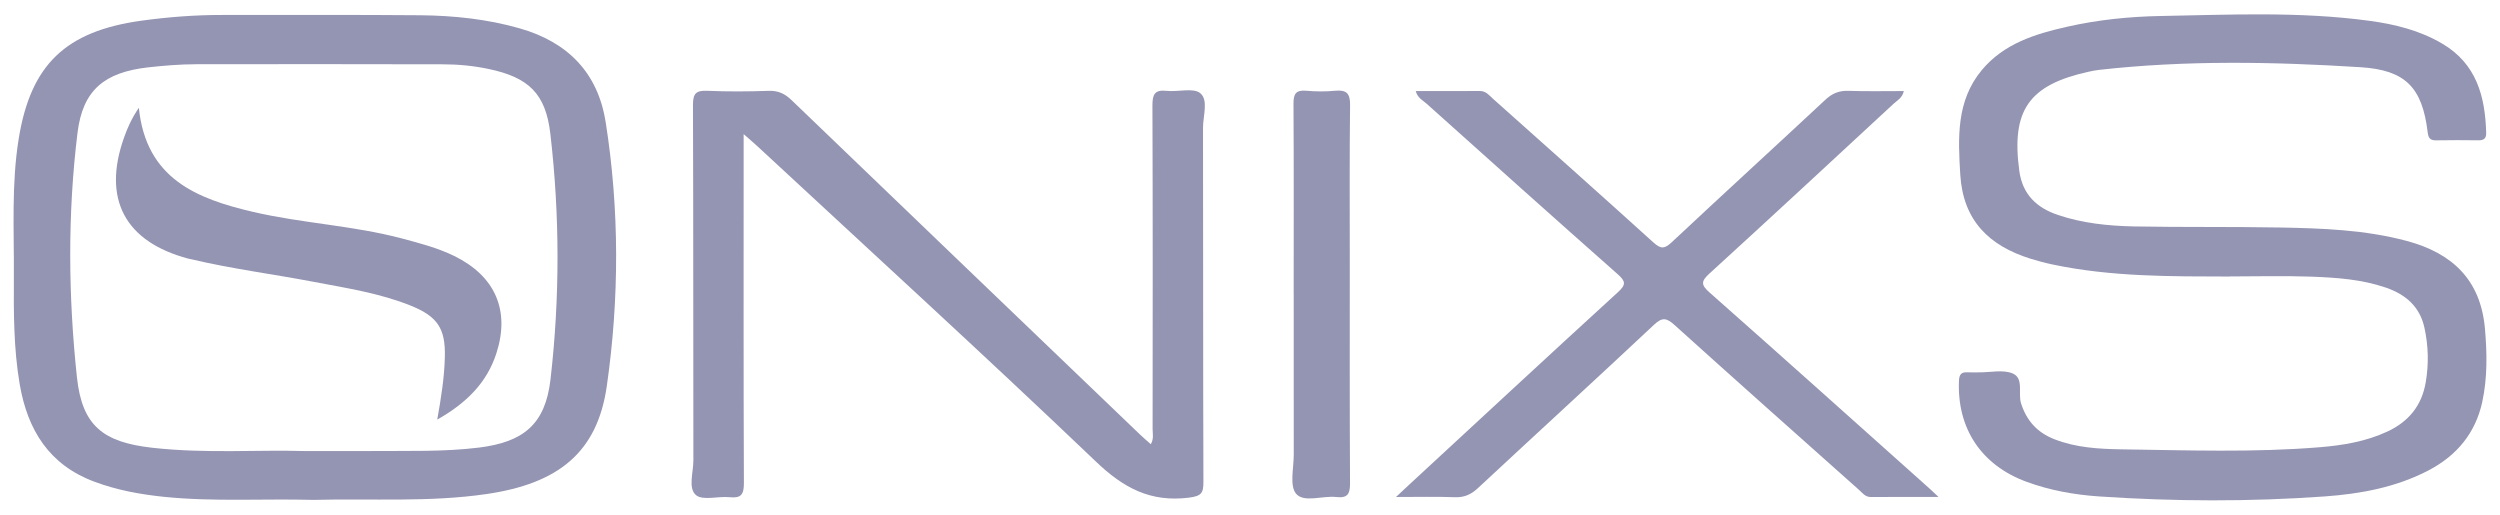
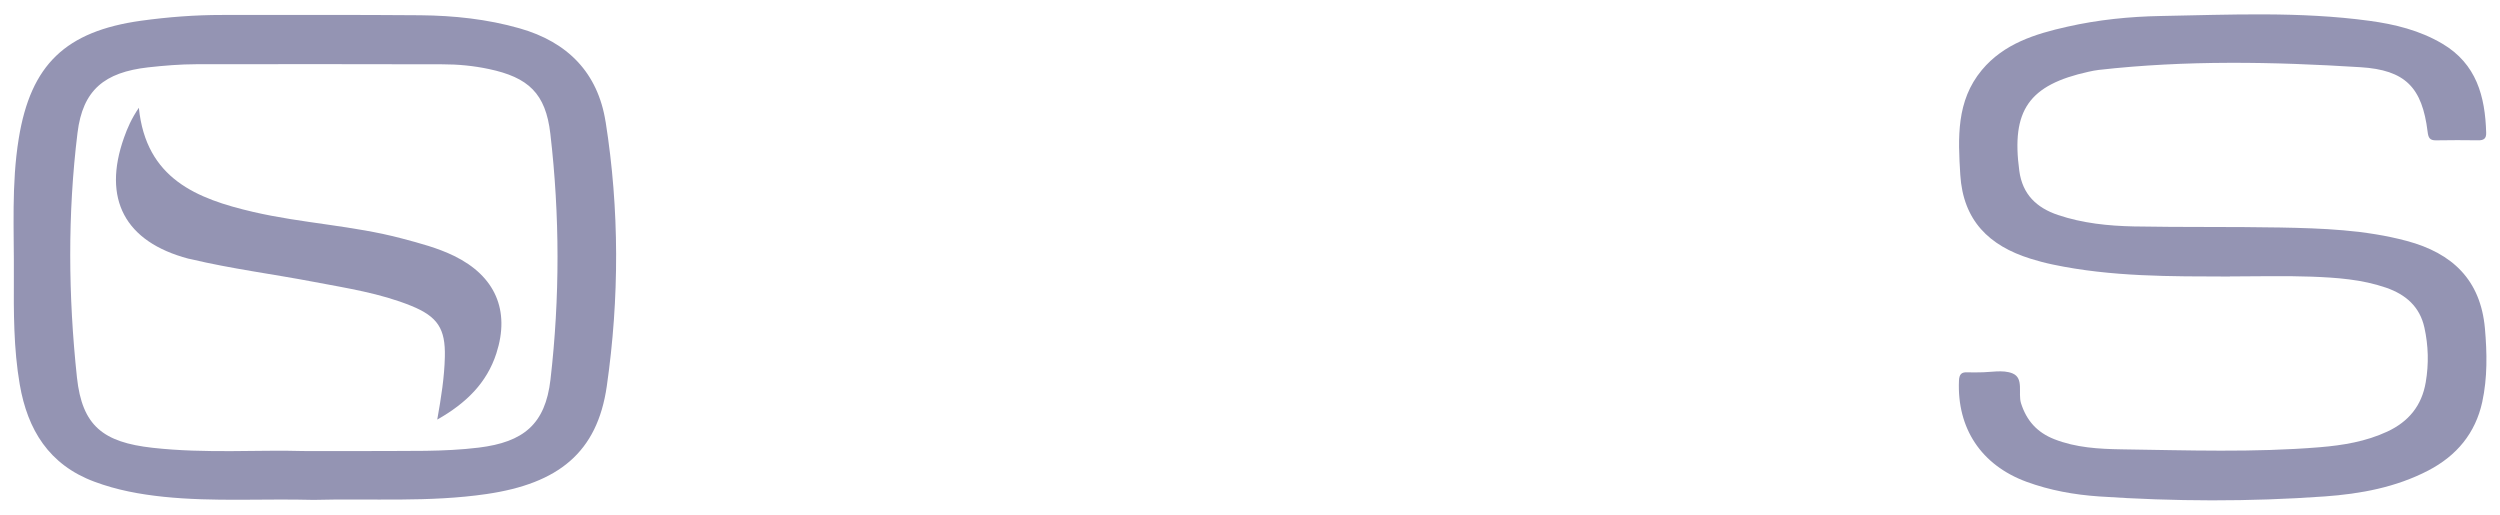
<svg xmlns="http://www.w3.org/2000/svg" width="68" height="14" viewBox="0 0 68 14" fill="none">
  <path d="M60.653 7.522C59.041 7.518 57.429 7.531 55.84 7.196C55.633 7.153 55.429 7.099 55.228 7.036C54.102 6.684 53.398 5.998 53.32 4.757C53.258 3.746 53.208 2.744 53.907 1.904C54.505 1.187 55.354 0.923 56.228 0.727C57.067 0.537 57.925 0.45 58.781 0.435C60.669 0.4 62.56 0.31 64.441 0.565C65.138 0.659 65.815 0.825 66.429 1.187C67.361 1.736 67.597 2.622 67.624 3.613C67.629 3.771 67.556 3.818 67.411 3.816C67.028 3.812 66.644 3.809 66.261 3.817C66.086 3.821 66.05 3.742 66.031 3.583C65.883 2.377 65.425 1.904 64.206 1.828C61.832 1.679 59.456 1.634 57.084 1.902C56.993 1.912 56.902 1.931 56.812 1.951C55.181 2.309 54.703 3.002 54.925 4.647C55.011 5.289 55.397 5.652 55.978 5.848C56.648 6.073 57.347 6.145 58.046 6.159C59.367 6.184 60.69 6.164 62.011 6.188C63.172 6.21 64.332 6.25 65.467 6.554C66.705 6.886 67.472 7.614 67.59 8.933C67.649 9.604 67.66 10.275 67.517 10.935C67.331 11.784 66.821 12.395 66.053 12.796C65.17 13.256 64.208 13.433 63.231 13.503C61.186 13.649 59.138 13.641 57.093 13.503C56.42 13.457 55.757 13.338 55.12 13.104C53.889 12.651 53.228 11.65 53.284 10.353C53.292 10.179 53.353 10.117 53.519 10.127C53.625 10.133 53.731 10.127 53.836 10.128C54.14 10.13 54.479 10.049 54.74 10.156C55.057 10.287 54.885 10.693 54.972 10.969C55.123 11.444 55.412 11.763 55.874 11.945C56.465 12.178 57.09 12.212 57.705 12.222C59.501 12.247 61.3 12.312 63.094 12.165C63.727 12.113 64.352 12.01 64.935 11.739C65.511 11.47 65.871 11.04 65.98 10.398C66.066 9.895 66.052 9.403 65.944 8.911C65.818 8.339 65.435 8.01 64.901 7.825C64.243 7.598 63.557 7.551 62.873 7.525C62.133 7.498 61.393 7.519 60.653 7.519V7.522Z" fill="#9494B3" />
-   <path d="M31.303 12.082C31.389 11.928 31.351 11.796 31.351 11.671C31.354 8.737 31.357 5.804 31.346 2.87C31.346 2.573 31.403 2.434 31.733 2.471C32.045 2.506 32.463 2.378 32.65 2.537C32.873 2.725 32.722 3.153 32.722 3.476C32.729 6.686 32.722 9.896 32.733 13.106C32.734 13.414 32.677 13.493 32.339 13.536C31.296 13.667 30.558 13.273 29.808 12.554C26.775 9.659 23.677 6.831 20.603 3.979C20.5 3.884 20.393 3.794 20.227 3.648V4.139C20.227 7.138 20.222 10.138 20.234 13.138C20.235 13.444 20.163 13.557 19.847 13.524C19.534 13.491 19.113 13.624 18.929 13.465C18.711 13.278 18.86 12.847 18.86 12.525C18.854 9.301 18.861 6.079 18.849 2.855C18.847 2.536 18.939 2.456 19.244 2.47C19.798 2.494 20.355 2.49 20.909 2.471C21.169 2.463 21.349 2.548 21.533 2.726C24.688 5.761 27.849 8.79 31.009 11.82C31.1 11.908 31.197 11.989 31.302 12.082H31.303Z" fill="#9494B3" />
-   <path d="M38.507 2.477C39.099 2.477 39.674 2.48 40.25 2.475C40.42 2.474 40.506 2.594 40.611 2.688C42.068 3.988 43.526 5.285 44.973 6.595C45.174 6.777 45.274 6.773 45.47 6.59C46.855 5.292 48.259 4.011 49.647 2.716C49.835 2.54 50.021 2.462 50.278 2.471C50.774 2.488 51.271 2.477 51.784 2.477C51.742 2.667 51.6 2.733 51.501 2.826C49.837 4.368 48.173 5.91 46.498 7.439C46.269 7.649 46.26 7.745 46.501 7.957C48.508 9.73 50.5 11.518 52.497 13.301C52.553 13.352 52.607 13.404 52.728 13.517C52.061 13.517 51.475 13.514 50.888 13.519C50.732 13.52 50.657 13.405 50.562 13.322C48.887 11.831 47.211 10.342 45.547 8.84C45.33 8.645 45.214 8.621 44.986 8.836C43.399 10.325 41.793 11.793 40.2 13.276C40.014 13.45 39.83 13.534 39.571 13.524C39.072 13.505 38.574 13.518 37.971 13.518C38.135 13.365 38.234 13.271 38.334 13.179C40.223 11.434 42.108 9.684 44.006 7.949C44.231 7.743 44.223 7.654 43.999 7.456C42.259 5.919 40.531 4.37 38.803 2.82C38.7 2.728 38.559 2.667 38.508 2.476L38.507 2.477Z" fill="#9494B3" />
-   <path d="M35.188 7.991C35.188 6.27 35.194 4.549 35.183 2.828C35.181 2.564 35.24 2.442 35.529 2.468C35.791 2.492 36.058 2.493 36.32 2.468C36.63 2.44 36.725 2.545 36.722 2.86C36.705 4.265 36.714 5.671 36.714 7.076C36.714 9.1 36.709 11.123 36.721 13.146C36.723 13.437 36.651 13.555 36.348 13.519C35.974 13.476 35.471 13.682 35.255 13.431C35.07 13.215 35.191 12.73 35.19 12.364C35.187 10.906 35.189 9.448 35.189 7.989L35.188 7.991Z" fill="#9494B3" />
  <path d="M16.472 3.314C16.263 1.982 15.443 1.143 14.134 0.771C13.251 0.519 12.346 0.424 11.436 0.415C9.639 0.399 7.843 0.41 6.046 0.407C5.305 0.406 4.57 0.463 3.836 0.564C1.791 0.85 0.837 1.753 0.51 3.767C0.308 5.006 0.385 6.26 0.377 7.508C0.372 8.493 0.369 9.48 0.537 10.457C0.75 11.692 1.333 12.643 2.567 13.102C3.176 13.33 3.808 13.446 4.453 13.513C5.811 13.653 7.173 13.56 8.533 13.597C10.102 13.555 11.675 13.667 13.24 13.437C15.185 13.151 16.246 12.311 16.505 10.502C16.847 8.115 16.85 5.703 16.473 3.312L16.472 3.314ZM14.973 10.325C14.832 11.541 14.239 12.025 13.023 12.175C12.062 12.293 11.097 12.259 10.133 12.268C9.591 12.273 9.049 12.268 8.245 12.268C7.055 12.23 5.6 12.342 4.15 12.18C2.807 12.03 2.235 11.586 2.093 10.267C1.857 8.054 1.837 5.826 2.108 3.615C2.25 2.445 2.843 1.967 4.03 1.832C4.463 1.784 4.9 1.748 5.334 1.747C7.568 1.74 9.802 1.747 12.036 1.749C12.46 1.749 12.88 1.789 13.295 1.877C14.371 2.104 14.842 2.539 14.969 3.635C15.228 5.861 15.23 8.1 14.973 10.325H14.973Z" fill="#9494B3" />
  <path d="M3.777 2.932C3.971 4.864 5.357 5.408 6.886 5.764C8.22 6.075 9.602 6.133 10.931 6.486C11.415 6.615 11.901 6.741 12.354 6.962C13.468 7.507 13.88 8.442 13.501 9.612C13.241 10.415 12.681 10.967 11.893 11.413C12.001 10.808 12.087 10.26 12.1 9.707C12.119 8.941 11.904 8.611 11.186 8.319C10.338 7.975 9.436 7.838 8.542 7.668C7.429 7.455 6.303 7.313 5.2 7.051C5.174 7.045 5.148 7.042 5.123 7.035C3.397 6.577 2.779 5.412 3.375 3.739C3.467 3.48 3.575 3.229 3.777 2.931V2.932Z" fill="#9494B3" />
</svg>